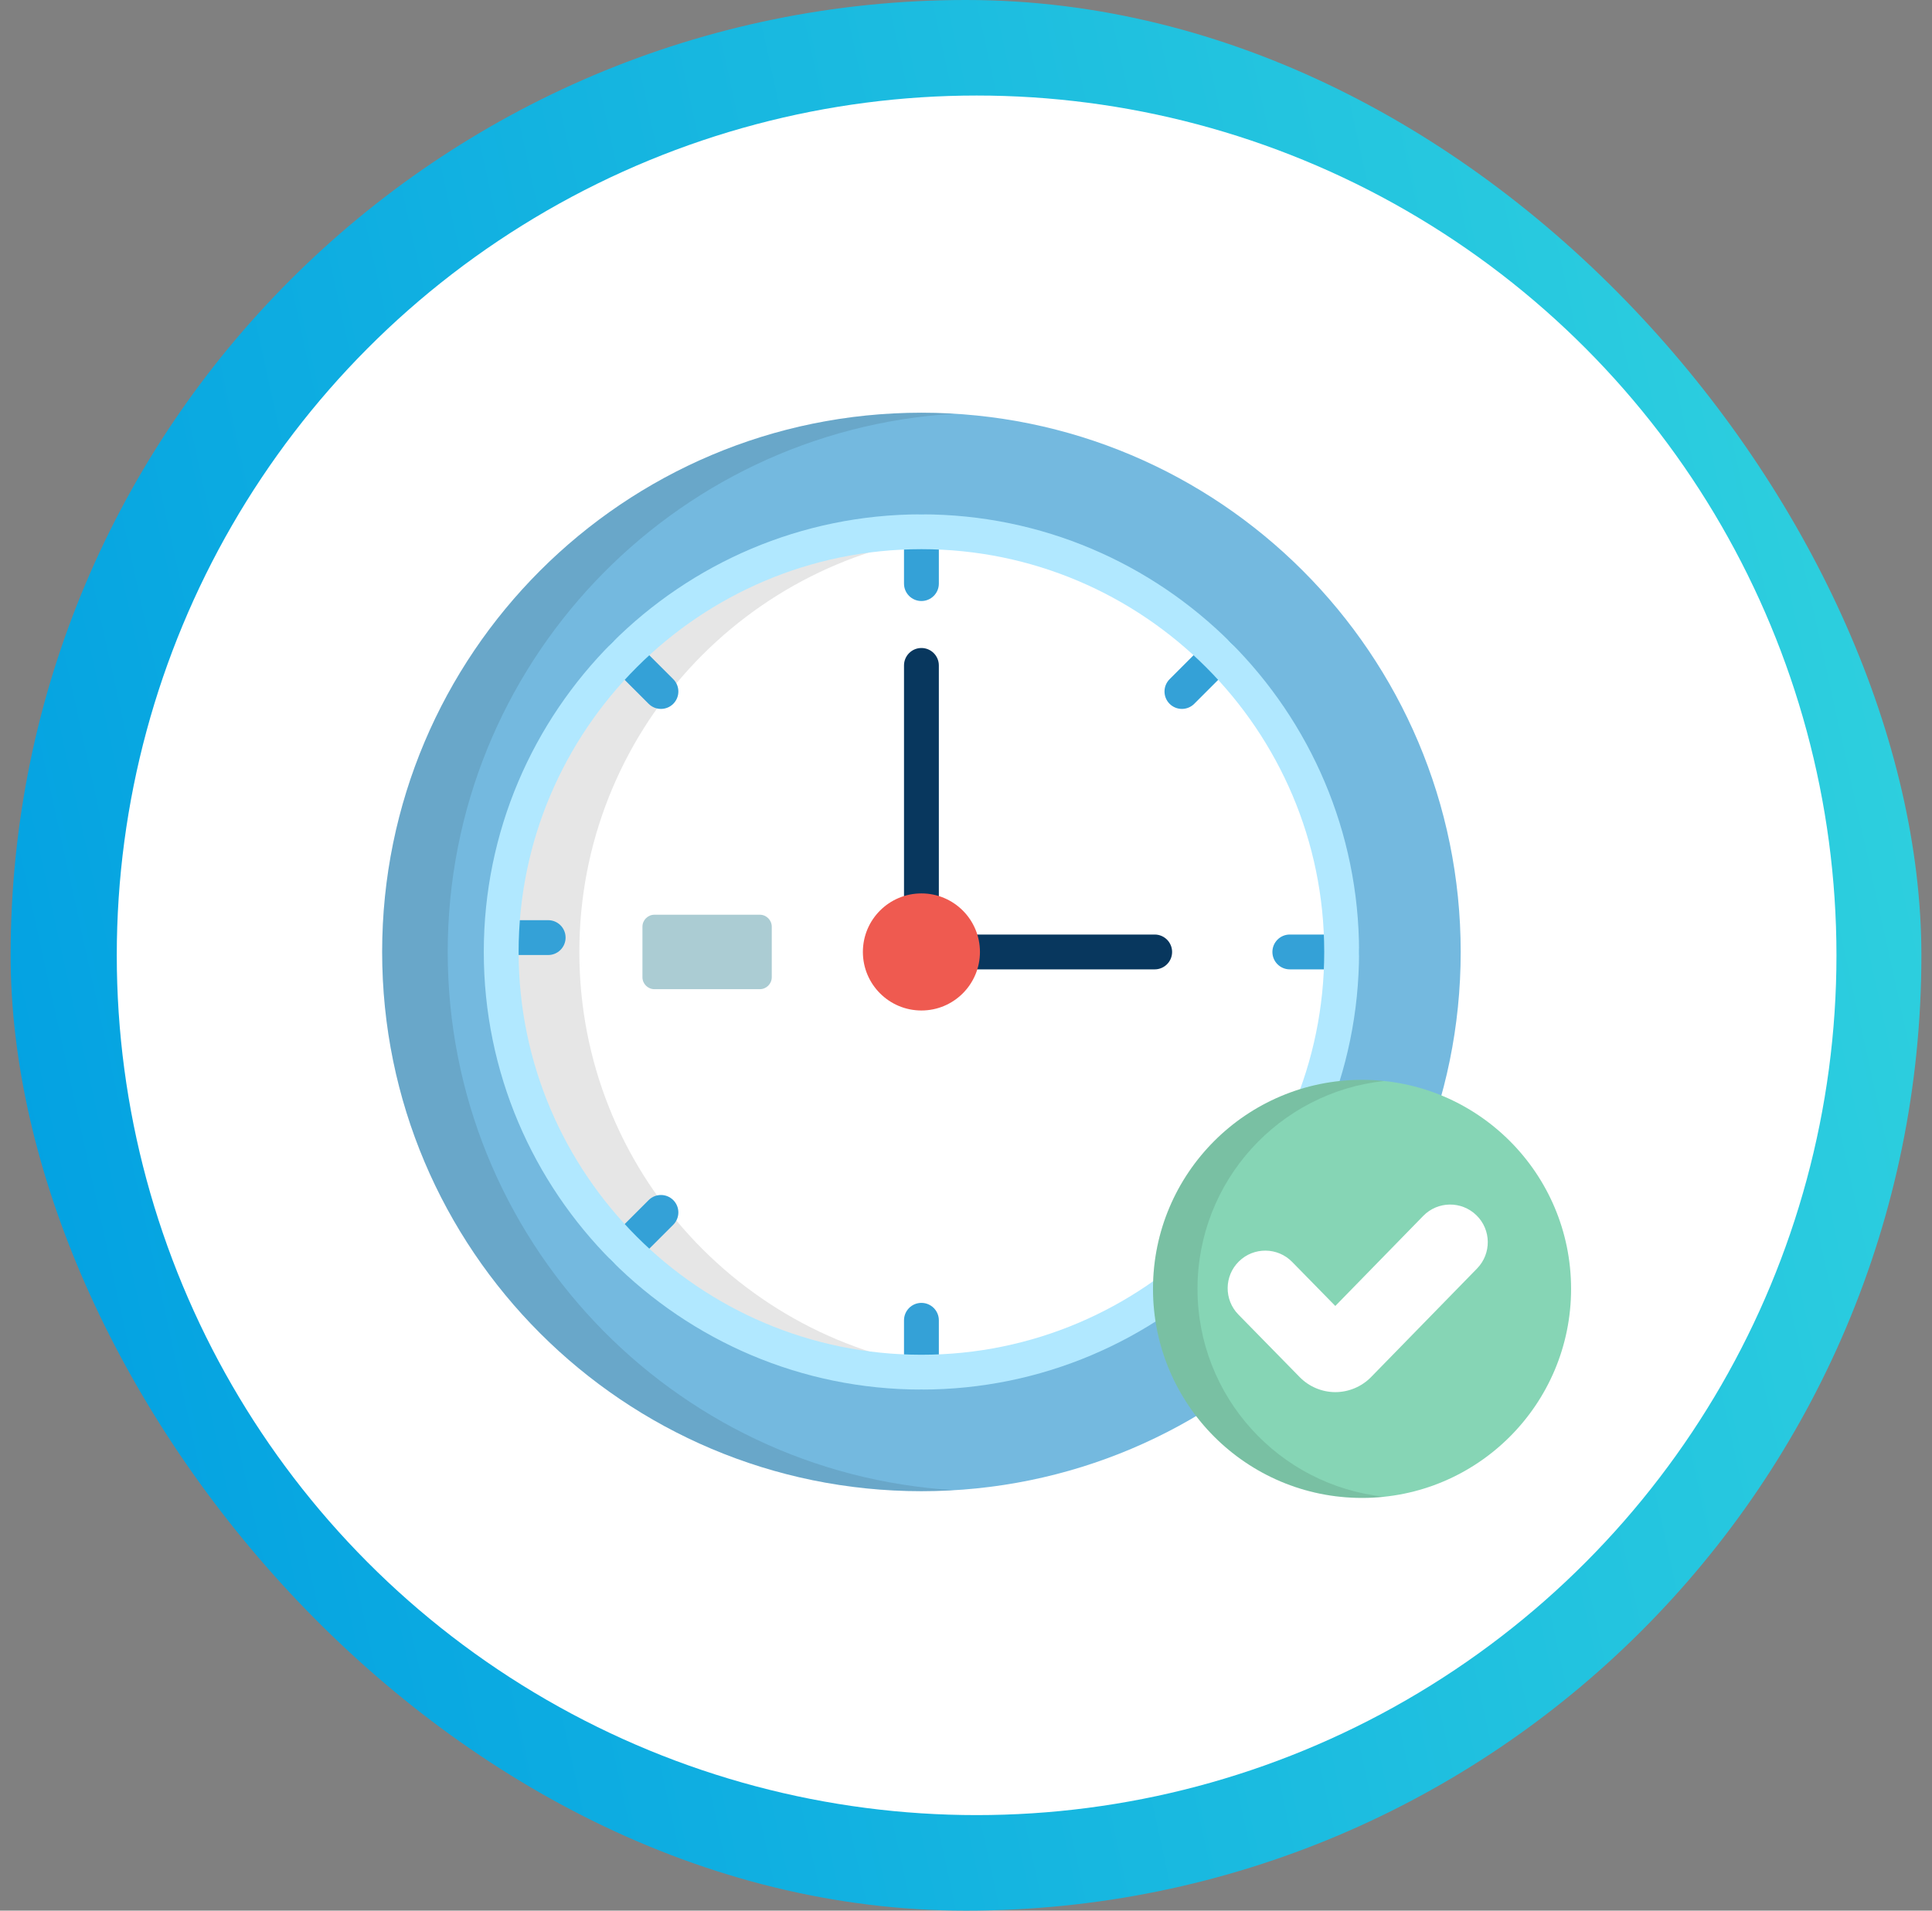
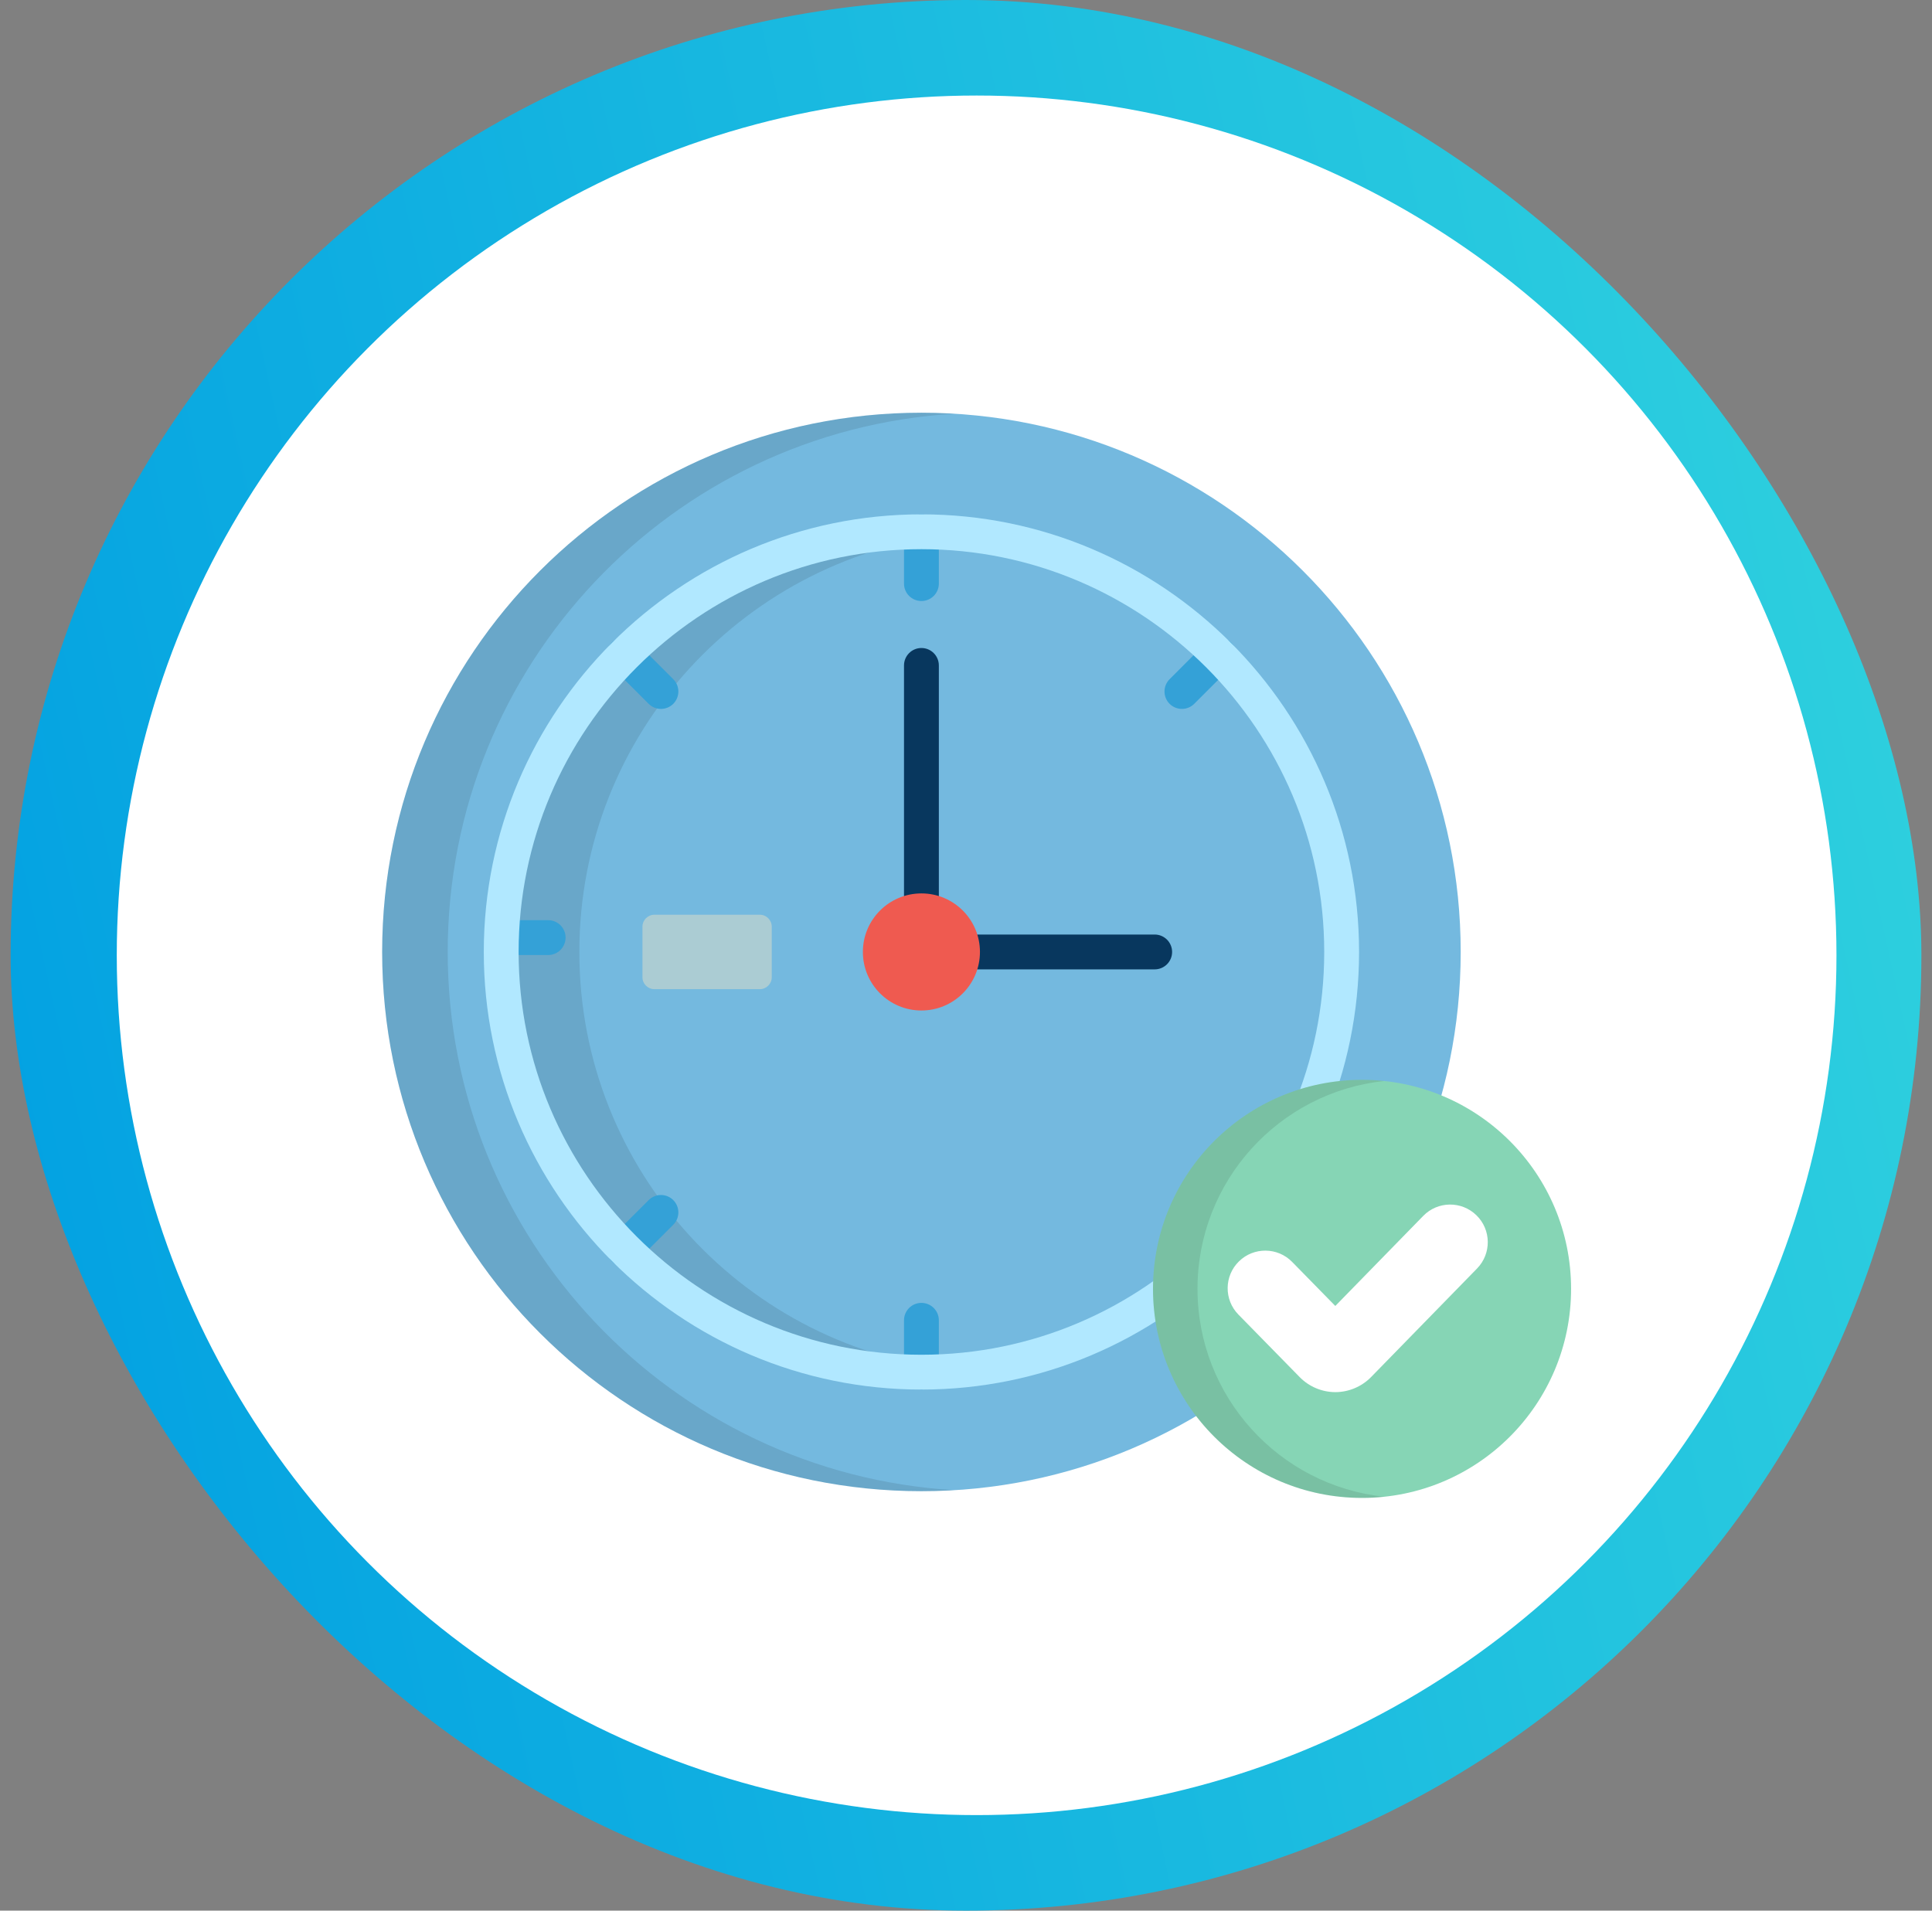
<svg xmlns="http://www.w3.org/2000/svg" width="91" height="90" viewBox="0 0 91 90" fill="none">
  <rect x="0" y="0" width="91" height="90" fill="#808080" stroke="none" />
  <rect x="0.5" width="90" height="90" rx="45" fill="url(#paint0_linear_315_1730)" />
  <circle cx="46" cy="45" r="40.5" fill="white" />
  <path d="M68.801 44.842C68.801 58.87 57.429 70.242 43.401 70.242C29.372 70.242 18 58.87 18 44.842C18 30.813 29.372 19.441 43.401 19.441C57.429 19.441 68.801 30.813 68.801 44.842Z" fill="#74B9DF" />
  <path opacity="0.1" d="M21.088 44.842C21.088 31.332 31.636 20.288 44.945 19.489C44.434 19.459 43.919 19.441 43.401 19.441C29.372 19.441 18 30.813 18 44.842C18 58.87 29.372 70.242 43.401 70.242C43.919 70.242 44.434 70.225 44.945 70.194C31.636 69.396 21.088 58.351 21.088 44.842Z" fill="black" />
-   <path d="M43.4 64.635C54.332 64.635 63.194 55.773 63.194 44.841C63.194 33.91 54.332 25.048 43.4 25.048C32.468 25.048 23.606 33.91 23.606 44.841C23.606 55.773 32.468 64.635 43.4 64.635Z" fill="white" />
  <path opacity="0.1" d="M27.288 44.842C27.288 34.531 35.173 26.063 45.241 25.134C44.635 25.079 44.022 25.049 43.401 25.049C32.469 25.049 23.607 33.91 23.607 44.842C23.607 55.773 32.469 64.635 43.401 64.635C44.022 64.635 44.635 64.605 45.241 64.549C35.173 63.62 27.288 55.152 27.288 44.842Z" fill="black" />
  <path d="M54.387 45.662H43.4C42.947 45.662 42.58 45.295 42.58 44.842V31.345C42.58 30.892 42.947 30.524 43.4 30.524C43.853 30.524 44.221 30.892 44.221 31.345V44.021H54.387C54.84 44.021 55.208 44.389 55.208 44.842C55.208 45.295 54.84 45.662 54.387 45.662Z" fill="#08375E" />
  <path d="M43.4 28.311C42.947 28.311 42.58 27.944 42.58 27.491V25.049C42.58 24.596 42.947 24.228 43.4 24.228C43.853 24.228 44.221 24.596 44.221 25.049V27.491C44.221 27.944 43.853 28.311 43.4 28.311Z" fill="#34A1D7" />
  <path d="M43.4 65.455C42.947 65.455 42.58 65.088 42.58 64.635V62.193C42.58 61.739 42.947 61.372 43.4 61.372C43.853 61.372 44.221 61.739 44.221 62.193V64.635C44.221 65.088 43.853 65.455 43.4 65.455Z" fill="#34A1D7" />
  <path d="M25.82 44.986H24.02C23.566 44.986 23.199 44.618 23.199 44.165C23.199 43.712 23.566 43.345 24.02 43.345H25.82C26.273 43.345 26.64 43.712 26.64 44.165C26.64 44.618 26.273 44.986 25.82 44.986Z" fill="#34A1D7" />
-   <path d="M63.194 45.662H60.752C60.299 45.662 59.932 45.295 59.932 44.842C59.932 44.389 60.299 44.021 60.752 44.021H63.194C63.647 44.021 64.014 44.389 64.014 44.842C64.014 45.295 63.647 45.662 63.194 45.662Z" fill="#34A1D7" />
  <path d="M29.404 59.658C29.194 59.658 28.985 59.578 28.824 59.418C28.504 59.097 28.504 58.578 28.824 58.258L30.552 56.531C30.872 56.21 31.391 56.21 31.712 56.531C32.032 56.851 32.032 57.37 31.712 57.691L29.984 59.418C29.824 59.578 29.614 59.658 29.404 59.658Z" fill="#34A1D7" />
  <path d="M55.67 33.393C55.46 33.393 55.25 33.313 55.09 33.153C54.77 32.833 54.77 32.313 55.09 31.993L56.816 30.266C57.137 29.945 57.656 29.945 57.977 30.265C58.297 30.586 58.297 31.105 57.977 31.426L56.25 33.153C56.09 33.313 55.88 33.393 55.67 33.393Z" fill="#34A1D7" />
  <path d="M31.132 33.393C30.922 33.393 30.712 33.313 30.552 33.153L28.824 31.426C28.504 31.106 28.504 30.586 28.824 30.266C29.144 29.945 29.664 29.945 29.984 30.266L31.712 31.993C32.032 32.313 32.032 32.832 31.712 33.153C31.552 33.313 31.342 33.393 31.132 33.393Z" fill="#34A1D7" />
  <path d="M43.401 65.455C32.034 65.455 22.787 56.208 22.787 44.842C22.787 33.475 32.034 24.228 43.401 24.228C54.767 24.228 64.014 33.475 64.014 44.842C64.014 56.208 54.767 65.455 43.401 65.455ZM43.401 25.869C32.939 25.869 24.428 34.38 24.428 44.842C24.428 55.303 32.939 63.815 43.401 63.815C53.862 63.815 62.373 55.303 62.373 44.842C62.373 34.38 53.862 25.869 43.401 25.869Z" fill="#B1E8FF" />
  <path d="M43.4 47.599C44.923 47.599 46.157 46.364 46.157 44.841C46.157 43.319 44.923 42.084 43.4 42.084C41.877 42.084 40.643 43.319 40.643 44.841C40.643 46.364 41.877 47.599 43.4 47.599Z" fill="#EF5A50" />
  <path d="M36.351 46.032C36.351 46.342 36.098 46.595 35.788 46.595H30.823C30.513 46.595 30.26 46.342 30.26 46.032V43.652C30.26 43.342 30.513 43.088 30.823 43.088H35.788C36.098 43.088 36.351 43.342 36.351 43.652V46.032Z" fill="#ABCCD3" />
-   <path d="M74 60.712C74 66.15 69.591 70.559 64.154 70.559C58.716 70.559 54.308 66.15 54.308 60.712C54.308 55.273 58.716 50.865 64.154 50.865C69.591 50.865 74 55.273 74 60.712Z" fill="#86D5B5" />
+   <path d="M74 60.712C74 66.15 69.591 70.559 64.154 70.559C58.716 70.559 54.308 66.15 54.308 60.712C54.308 55.273 58.716 50.865 64.154 50.865C69.591 50.865 74 55.273 74 60.712" fill="#86D5B5" />
  <path opacity="0.1" d="M56.404 60.712C56.404 55.628 60.257 51.444 65.202 50.92C64.858 50.884 64.508 50.865 64.154 50.865C58.716 50.865 54.308 55.273 54.308 60.712C54.308 66.15 58.716 70.559 64.154 70.559C64.508 70.559 64.858 70.54 65.202 70.503C60.257 69.98 56.404 65.795 56.404 60.712Z" fill="black" />
  <path d="M62.897 65.576C62.27 65.576 61.658 65.319 61.219 64.87L58.331 61.923C57.646 61.224 57.657 60.102 58.356 59.417C59.055 58.732 60.177 58.743 60.862 59.442L62.895 61.517L67.037 57.274C67.72 56.574 68.842 56.561 69.542 57.245C70.243 57.928 70.256 59.05 69.573 59.751L64.579 64.867C64.139 65.317 63.527 65.575 62.899 65.576C62.899 65.576 62.898 65.576 62.897 65.576Z" fill="white" />
  <defs>
    <linearGradient id="paint0_linear_315_1730" x1="0.5" y1="90" x2="105.22" y2="66.99" gradientUnits="userSpaceOnUse">
      <stop stop-color="#009EE2" />
      <stop offset="1" stop-color="#31D3DE" />
    </linearGradient>
  </defs>
</svg>